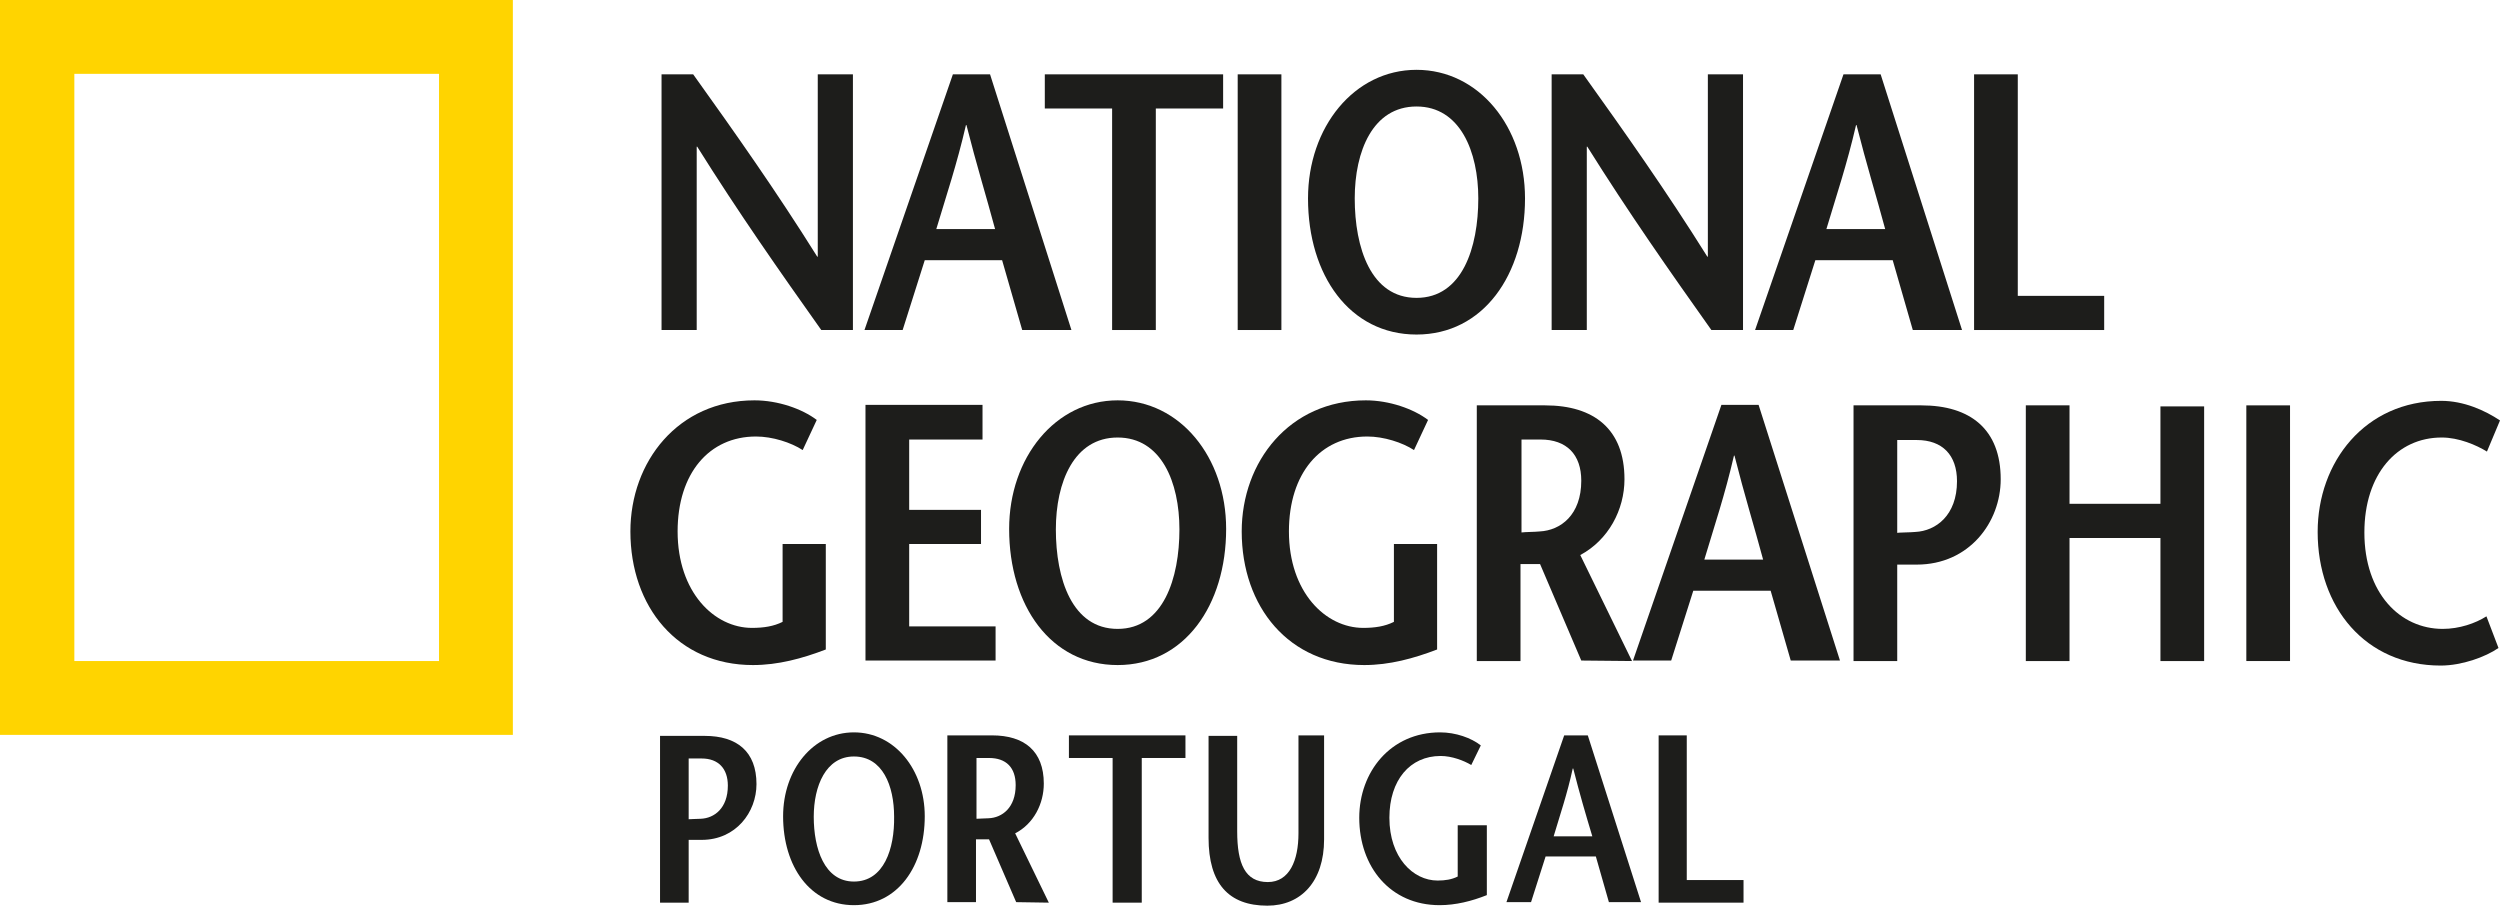
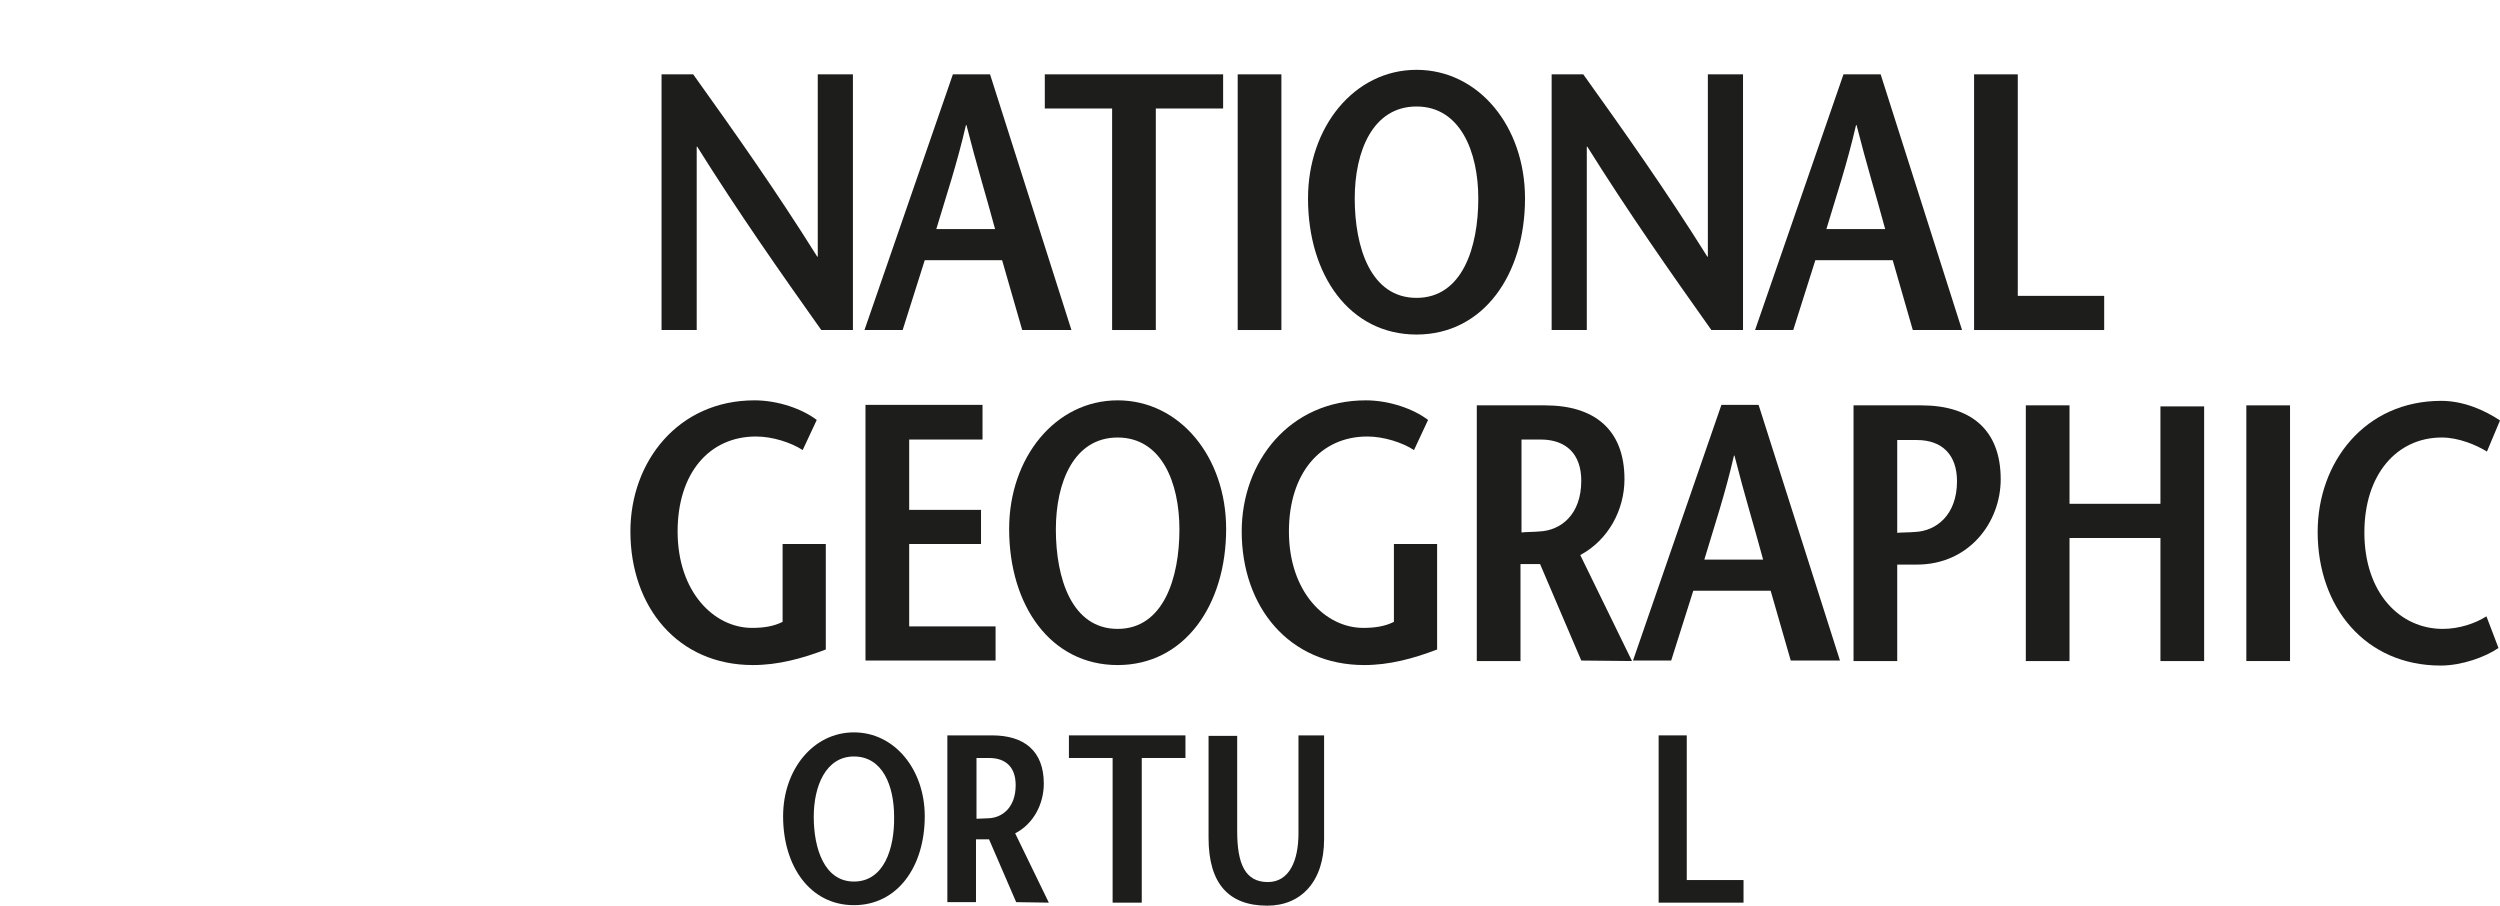
<svg xmlns="http://www.w3.org/2000/svg" version="1.1" id="Capa_1" x="0px" y="0px" viewBox="0 0 497.7 180.3" style="enable-background:new 0 0 497.7 180.3;" xml:space="preserve">
  <style type="text/css">
	.st0{fill:#FFD400;}
	.st1{fill:#1D1D1B;}
</style>
  <g>
    <g>
      <g>
        <g>
          <g>
-             <path class="st0" d="M0,146.3V0h102.1v146.3H0z M87.4,131.6V14.7H14.8v116.9H87.4z" />
-           </g>
+             </g>
        </g>
      </g>
      <g>
        <path class="st1" d="M169.8,65.7h-6.3C155.2,54,147,42.3,138.8,29.2h-0.1v36.5h-7V14.8h6.3c8.3,11.6,16.5,23.2,24.7,36.3h0.1     V14.8h7V65.7z" />
        <path class="st1" d="M186.4,45.6c2-6.7,4.1-12.9,5.9-20.7h0.1c2,7.9,3.9,14,5.7,20.7H186.4z M189.7,14.8l-17.6,50.9h7.6l4.4-13.9     h15.4l4,13.9h9.8l-16.2-50.9H189.7z" />
        <path class="st1" d="M221.4,65.7V21.6H208v-6.8h35.5v6.8h-13.4v44.1H221.4z" />
        <path class="st1" d="M246.4,65.7V14.8h8.7v50.9H246.4z" />
        <path class="st1" d="M282,59.3c-9.1,0-12.3-10-12.3-19.8c0-9.4,3.6-18.3,12.3-18.3s12.3,9,12.3,18.3     C294.3,49.3,291.1,59.3,282,59.3z M282,66.6c13.3,0,21.6-11.9,21.6-27.1c0-14.3-9.2-25.6-21.6-25.6s-21.6,11.4-21.6,25.6     C260.4,54.8,268.7,66.6,282,66.6z" />
        <path class="st1" d="M347,65.7h-6.3C332.4,54,324.2,42.3,316,29.2h-0.1v36.5h-7V14.8h6.3c8.3,11.6,16.5,23.2,24.7,36.3h0.1V14.8     h7V65.7z" />
        <path class="st1" d="M363.6,45.6c2-6.7,4.1-12.9,5.9-20.7h0.1c2,7.9,3.9,14,5.7,20.7H363.6z M367,14.8l-17.6,50.9h7.6l4.4-13.9     h15.4l4,13.9h9.8l-16.2-50.9H367z" />
        <path class="st1" d="M393,14.8h8.7v44.1h17.2v6.8H393V14.8z" />
        <path class="st1" d="M164.4,108.3v21c-4.7,1.8-9.5,3.1-14.5,3.1c-15,0-24.4-11.6-24.4-26.6c0-13.9,9.5-26.1,24.7-26.1     c4.7,0,9.5,1.7,12.4,3.9l-2.8,6c-2.3-1.5-6-2.7-9.3-2.7c-9.3,0-15.6,7.3-15.6,18.9c0,12.1,7.3,19.2,14.8,19.2     c2.3,0,4.3-0.3,6.1-1.2v-15.5H164.4z" />
        <path class="st1" d="M195.6,87.5H181v14h14.3v6.8H181v16.4h17.2v6.8h-25.9V80.6h23.3V87.5z" />
        <path class="st1" d="M222.5,125.2c-9.1,0-12.3-10-12.3-19.8c0-9.4,3.6-18.3,12.3-18.3c8.7,0,12.3,8.9,12.3,18.3     C234.8,115.1,231.6,125.2,222.5,125.2z M222.5,132.4c13.3,0,21.6-11.9,21.6-27.1c0-14.3-9.2-25.6-21.6-25.6s-21.6,11.4-21.6,25.6     C200.9,120.6,209.2,132.4,222.5,132.4z" />
        <path class="st1" d="M286.1,108.3v21c-4.7,1.8-9.5,3.1-14.5,3.1c-15,0-24.4-11.6-24.4-26.6c0-13.9,9.5-26.1,24.7-26.1     c4.7,0,9.5,1.7,12.4,3.9l-2.8,6c-2.3-1.5-6-2.7-9.3-2.7c-9.3,0-15.6,7.3-15.6,18.9c0,12.1,7.3,19.2,14.8,19.2     c2.3,0,4.3-0.3,6.1-1.2v-15.5H286.1z" />
        <path class="st1" d="M302.8,87.5h3.9c5.2,0,8.1,3,8.1,8.2c0,6.8-4.1,9.9-8.3,10.1c-0.9,0.1-2.9,0.1-3.6,0.2V87.5H302.8z      M324.9,131.6l-10.3-21.1c5.6-3,8.8-9,8.8-15.1c0-9.9-6-14.7-15.8-14.7H294v50.9h8.7v-19.3h3.8h0.1l8.2,19.2L324.9,131.6     L324.9,131.6z" />
        <path class="st1" d="M339.3,111.4c2-6.7,4.1-12.9,5.9-20.7h0.1c2,7.9,3.9,14,5.7,20.7H339.3z M342.7,80.6l-17.6,50.9h7.6     l4.4-13.9h15.4l4,13.9h9.8l-16.2-50.9H342.7z" />
        <path class="st1" d="M377.7,131.6H369V80.7h13.5c9.8,0,15.8,4.8,15.8,14.7c0,8.6-6.3,17-16.7,17h-4.1v-6.3     c0.4-0.1,2.8-0.1,3.8-0.2c4.1-0.2,8.3-3.3,8.3-10.1c0-5.2-2.9-8.2-8-8.2h-3.9L377.7,131.6L377.7,131.6z" />
        <path class="st1" d="M438.8,131.6h-8.7v-24.5H412v24.5h-8.7V80.7h8.7v19.6h18.1V80.9h8.7V131.6z" />
        <path class="st1" d="M447.2,131.6V80.7h8.7v50.9H447.2z" />
        <path class="st1" d="M495.1,89.9c-2.1-1.3-5.6-2.8-9-2.8c-8.9,0-15.4,7.3-15.4,18.9c0,12.1,7.1,19.2,15.6,19.2     c3.3,0,6.5-1.1,8.7-2.5l2.4,6.3c-2.6,1.8-7.3,3.5-11.5,3.5c-15,0-24.5-11.6-24.5-26.6c0-13.9,9.4-26.1,24.6-26.1     c4.5,0,8.7,1.9,11.7,3.9L495.1,89.9z" />
      </g>
    </g>
    <g>
-       <path class="st1" d="M137.1,179.7h-5.7v-33.2h8.9c6.4,0,10.3,3.1,10.3,9.6c0,5.6-4.1,11.1-10.9,11.1H137v-4.1    c0.3,0,1.9-0.1,2.5-0.1c2.7-0.1,5.4-2.1,5.4-6.6c0-3.4-1.9-5.4-5.2-5.4h-2.6L137.1,179.7L137.1,179.7z" />
      <path class="st1" d="M170,175.5c-5.9,0-8-6.6-8-12.9c0-6.1,2.4-12,8-12c5.7,0,8,5.8,8,12C178.1,168.9,176,175.5,170,175.5z     M170,180.2c8.7,0,14.1-7.7,14.1-17.7c0-9.3-6-16.7-14.1-16.7s-14.1,7.4-14.1,16.7C155.9,172.5,161.3,180.2,170,180.2z" />
      <path class="st1" d="M194.4,150.9h2.5c3.4,0,5.3,1.9,5.3,5.4c0,4.5-2.7,6.5-5.4,6.6c-0.6,0-1.9,0.1-2.4,0.1V150.9z M208.8,179.7    l-6.7-13.8c3.7-1.9,5.7-5.9,5.7-9.9c0-6.5-3.9-9.6-10.3-9.6h-8.9v33.2h5.7v-12.5h2.5h0.1l5.4,12.5L208.8,179.7L208.8,179.7z" />
      <path class="st1" d="M221.5,179.7v-28.8h-8.7v-4.5H236v4.5h-8.7v28.8H221.5z" />
      <path class="st1" d="M246.3,146.4v19.1c0,6.5,1.6,10.1,6.1,10.1c4.3,0,6.1-4.3,6.1-9.7v-19.5h5.1v20.7c0,8.4-4.6,13.2-11.3,13.2    c-7.7,0-11.7-4.4-11.7-13.5v-20.3h5.7V146.4z" />
-       <path class="st1" d="M296,164.5v13.7c-3,1.2-6.2,2-9.4,2c-9.8,0-16-7.6-16-17.4c0-9.1,6.2-17,16.1-17c3.1,0,6.2,1.1,8.1,2.6    l-1.9,3.9c-1.5-0.9-3.9-1.8-6.1-1.8c-6.1,0-10.2,4.8-10.2,12.3c0,7.9,4.7,12.5,9.6,12.5c1.5,0,2.8-0.2,4-0.8v-10.2h5.8V164.5z" />
-       <path class="st1" d="M309.3,166.5c1.3-4.4,2.7-8.4,3.8-13.5h0.1c1.3,5.1,2.5,9.2,3.8,13.5H309.3z M311.4,146.4l-11.5,33.2h4.9    l2.9-9.1h10l2.6,9.1h6.4l-10.6-33.2H311.4z" />
      <path class="st1" d="M330.1,146.4h5.7v28.8h11.3v4.5h-16.9v-33.3H330.1z" />
    </g>
  </g>
</svg>